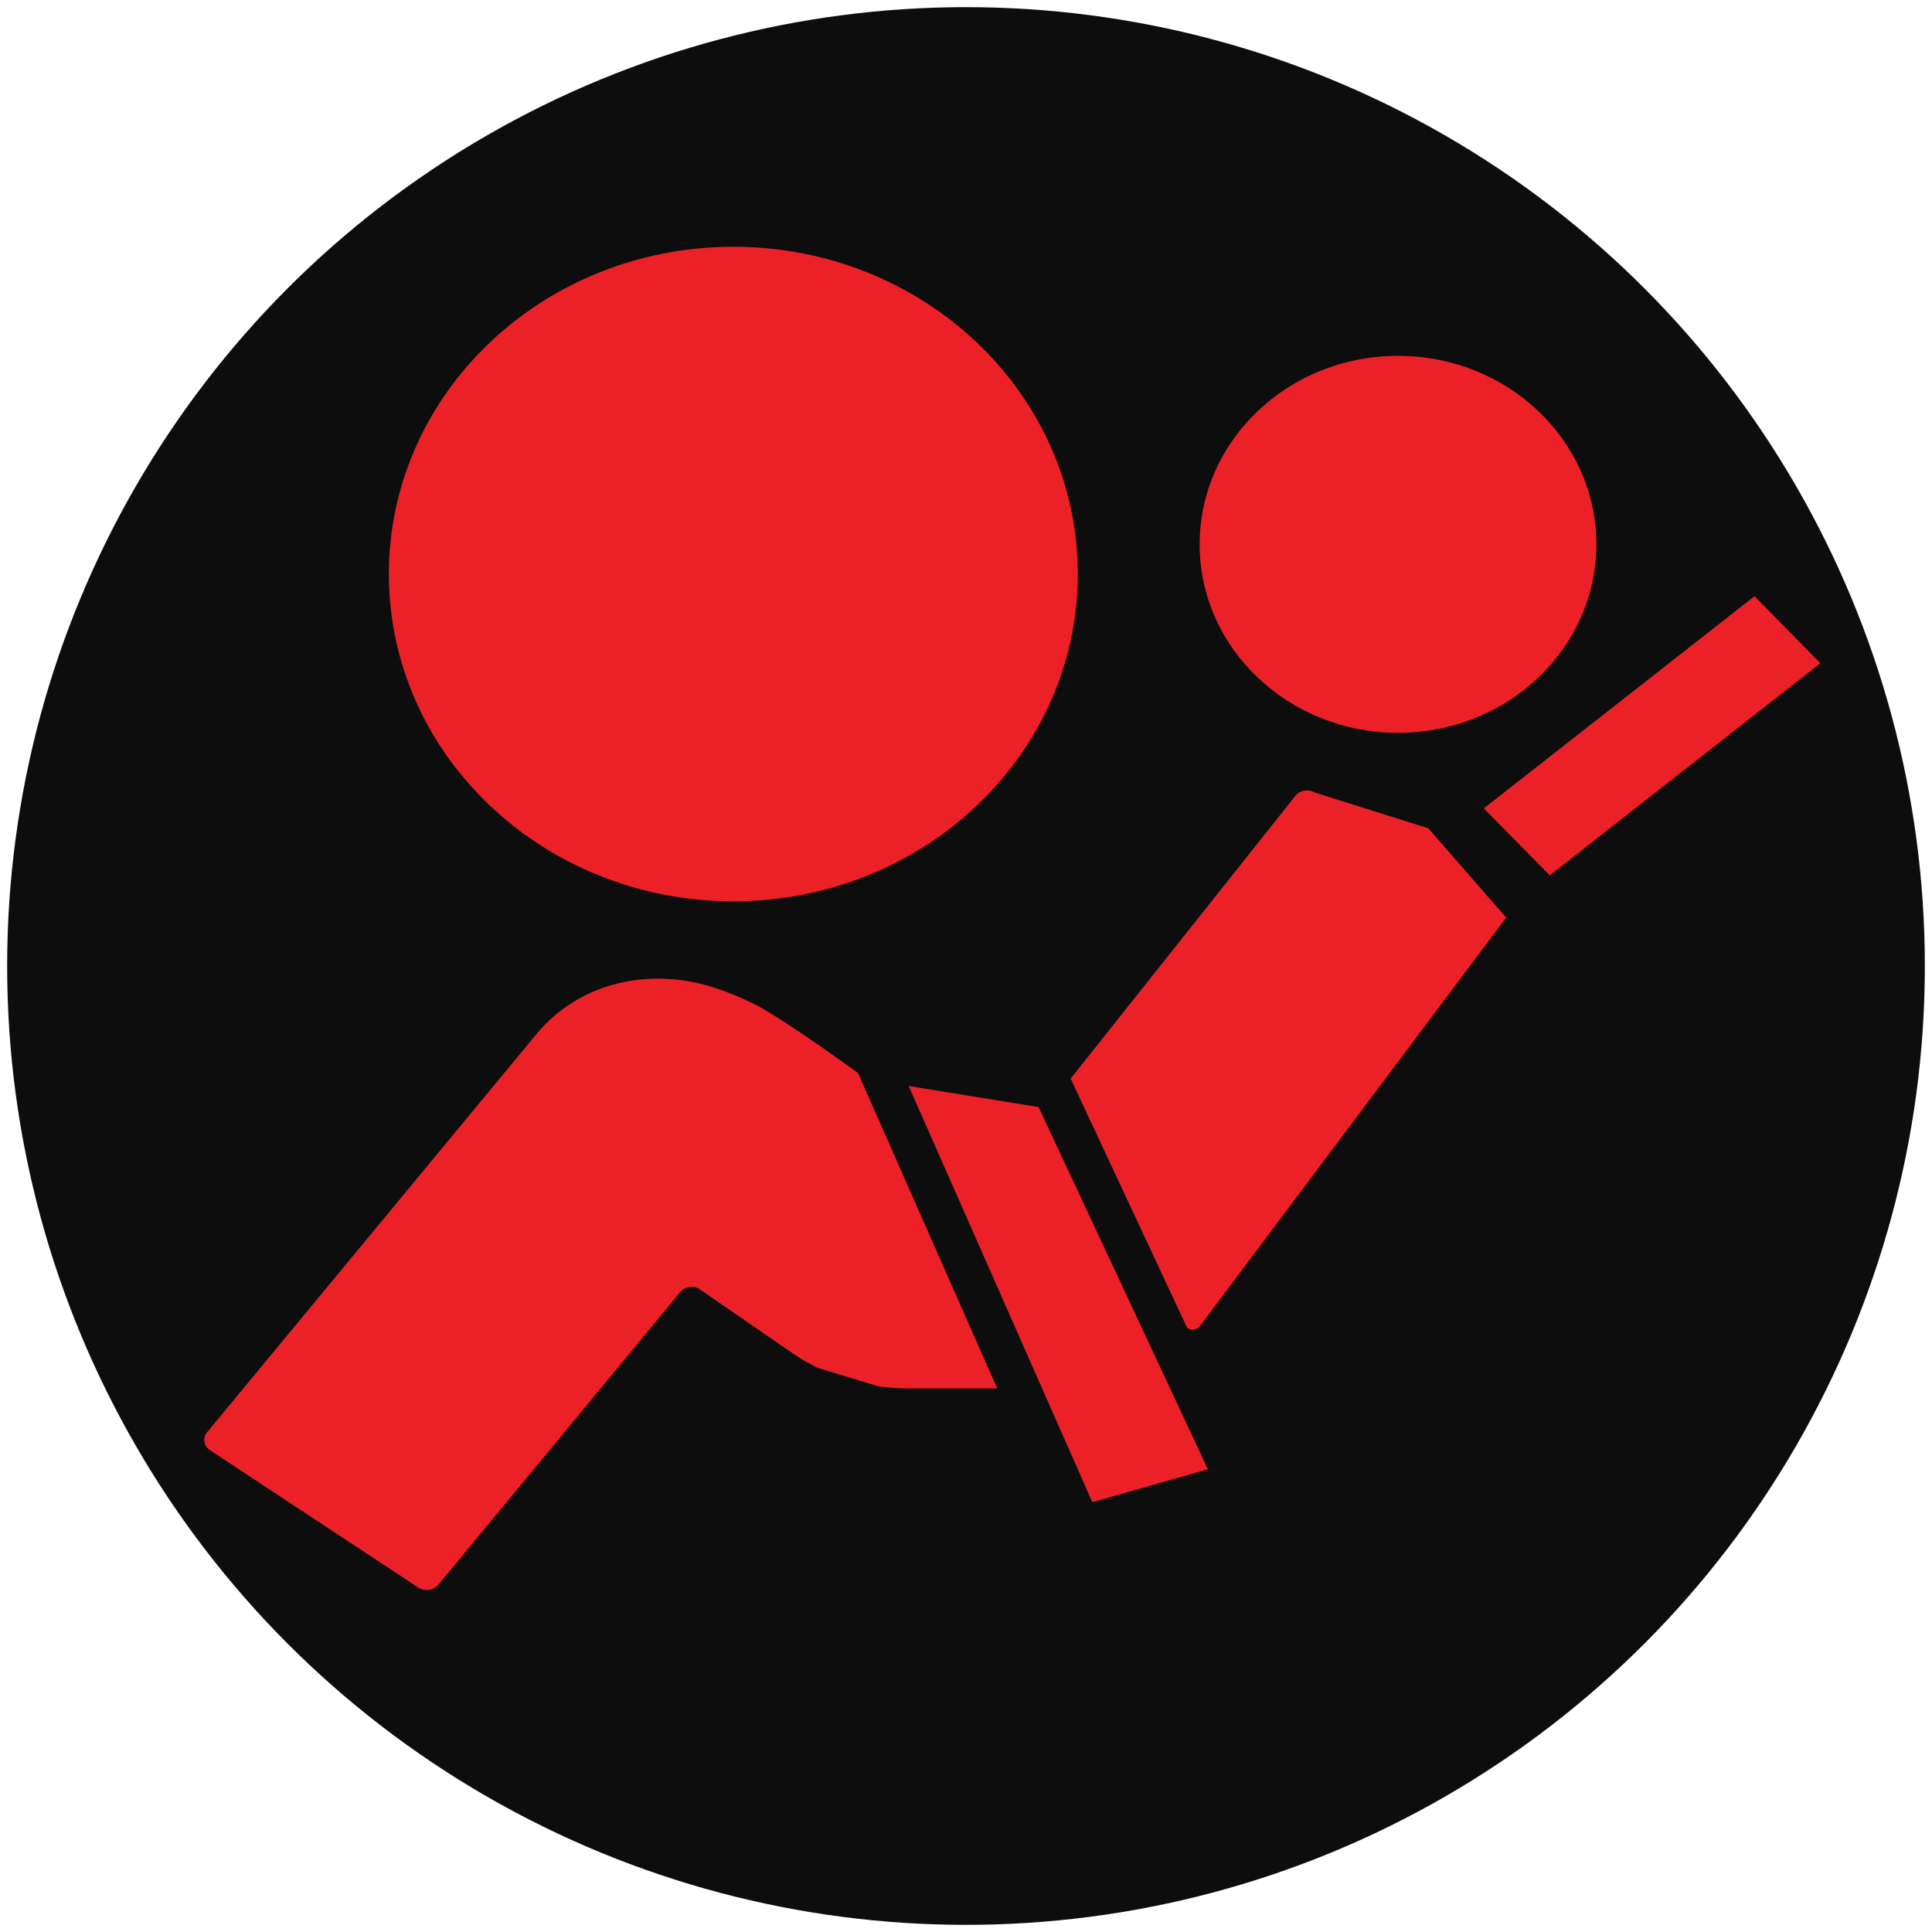
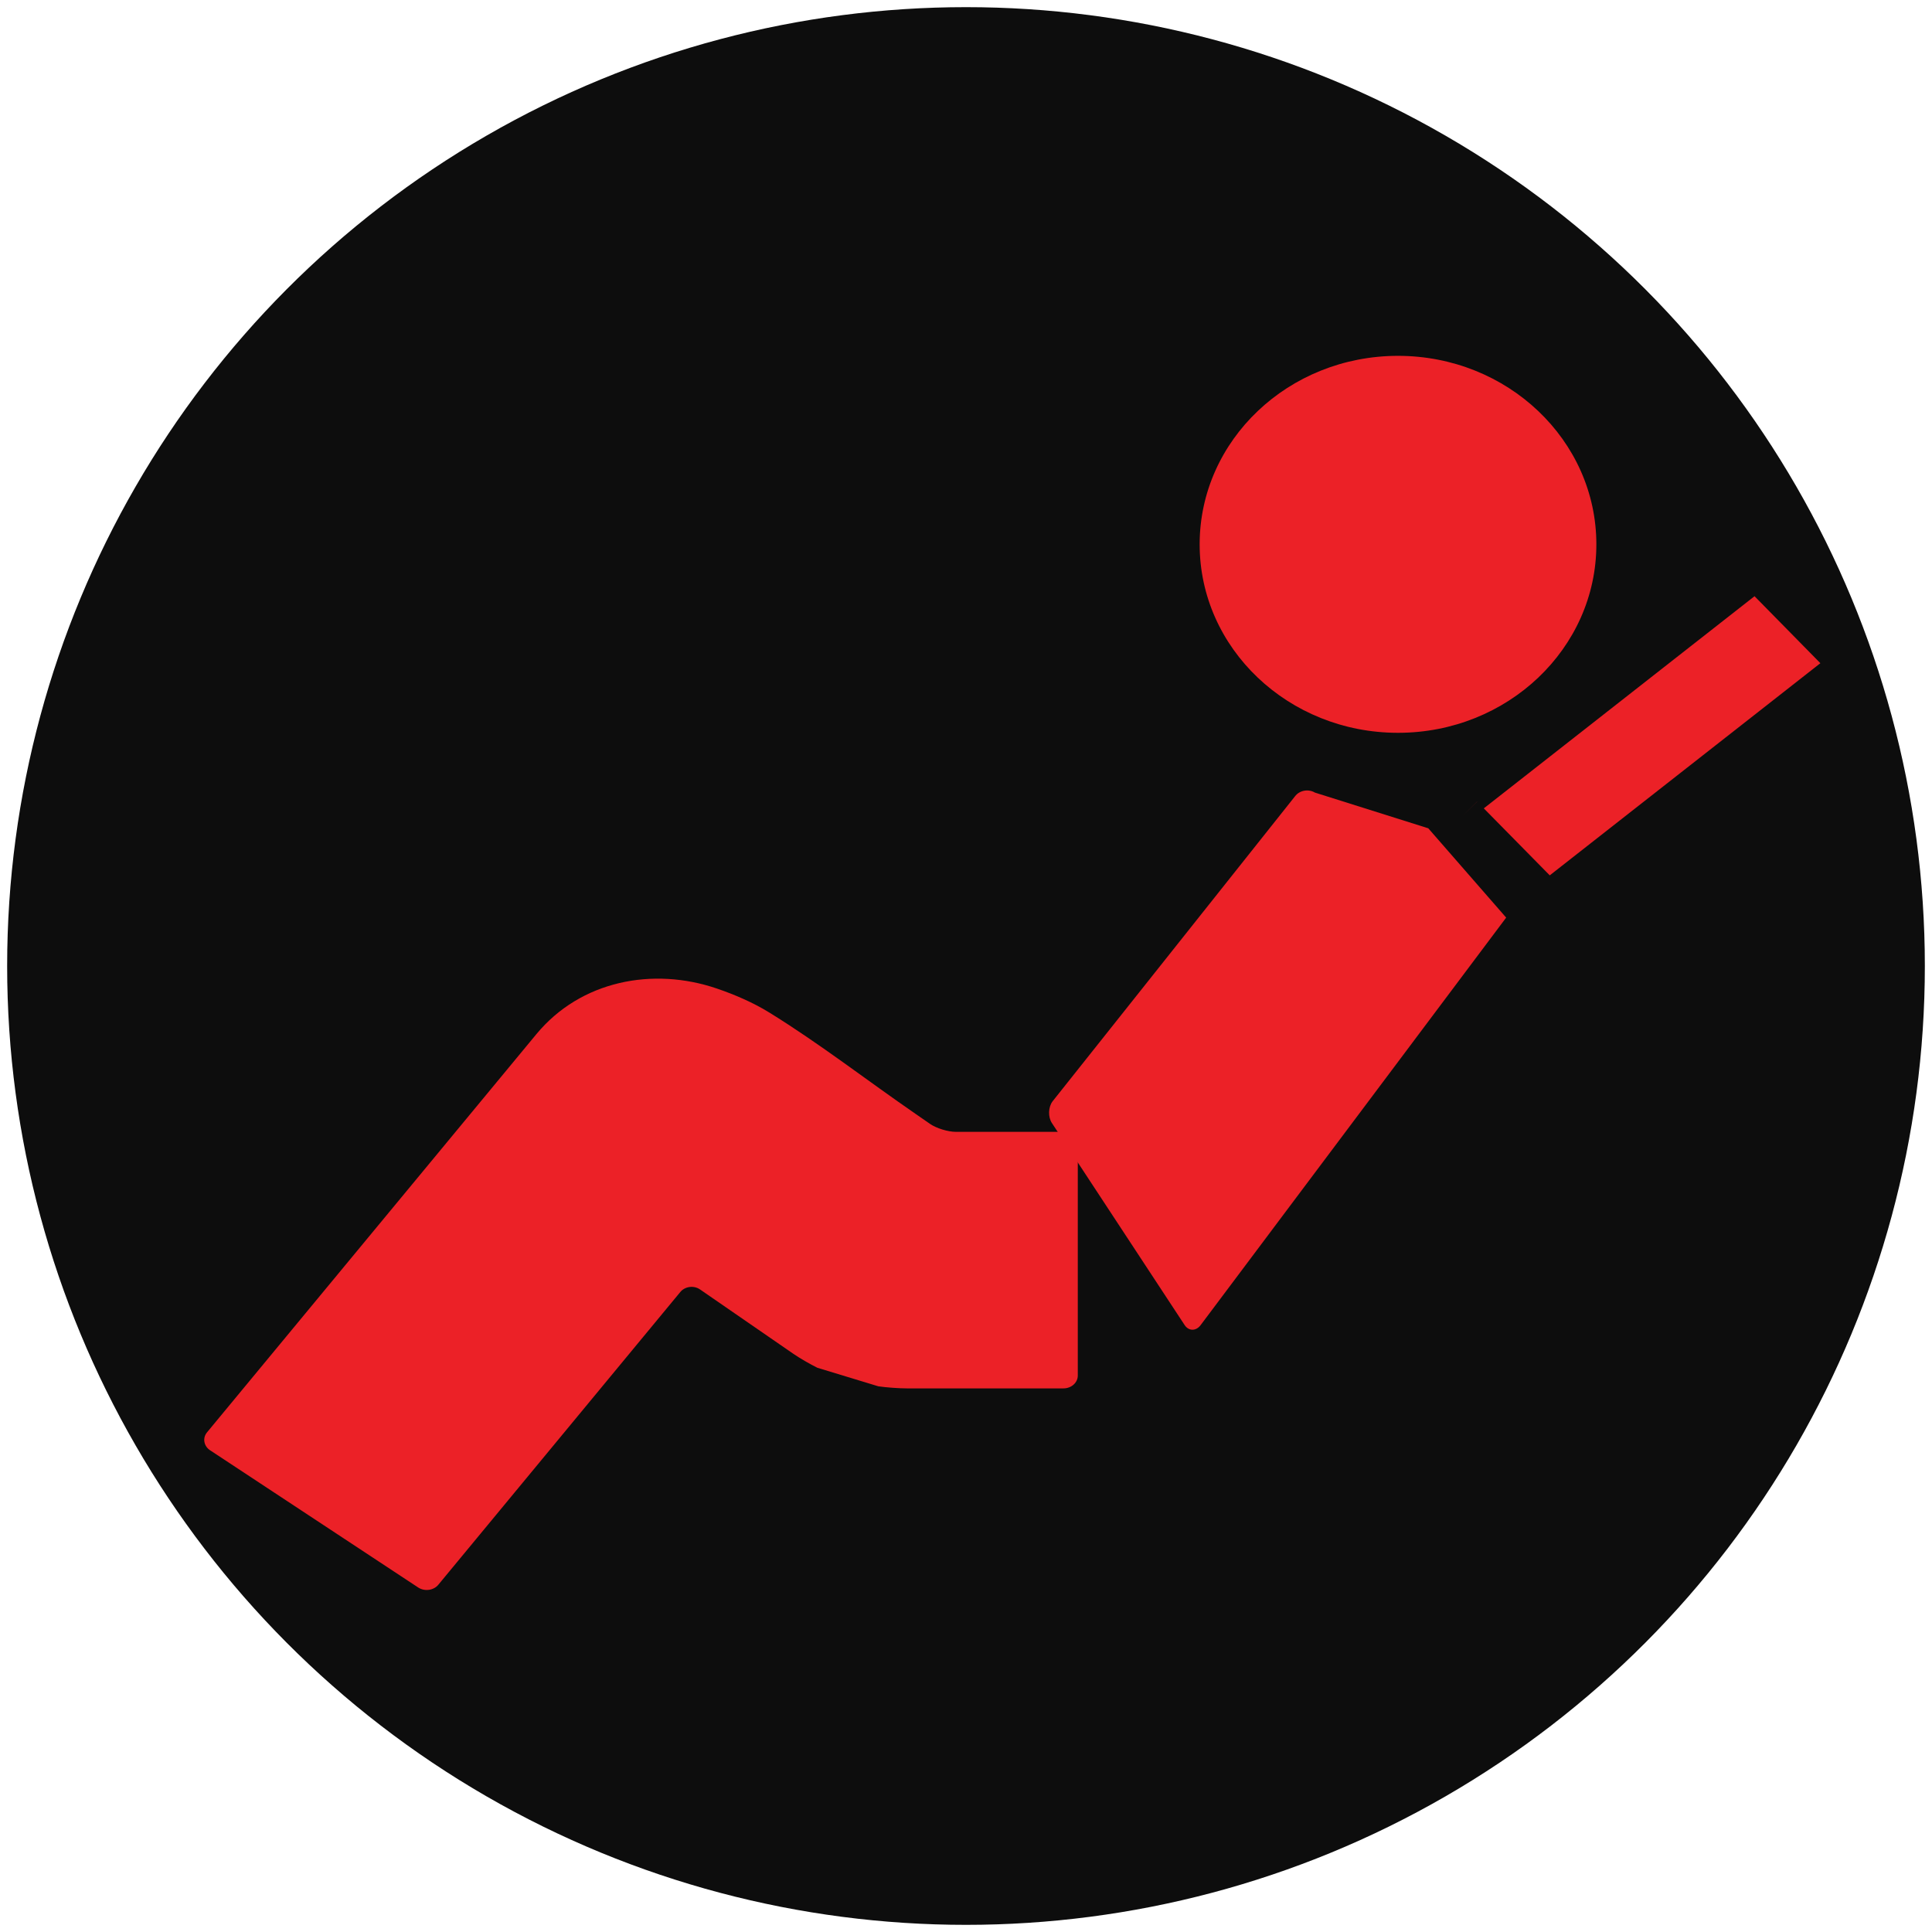
<svg xmlns="http://www.w3.org/2000/svg" version="1.1" id="Layer_1" x="0px" y="0px" width="41.6px" height="41.6px" viewBox="0 0 41.6 41.6" enable-background="new 0 0 41.6 41.6" xml:space="preserve">
  <circle fill="#0D0D0D" cx="20.8" cy="20.8" r="20.646" />
  <path fill="#EC2127" d="M34.373,11.721c0,2.241-1.912,4.058-4.271,4.058s-4.271-1.817-4.271-4.058s1.912-4.059,4.271-4.059  S34.373,9.48,34.373,11.721" />
-   <path fill="#EC2127" d="M23.207,12.36c0,3.892-3.32,7.047-7.417,7.047s-7.417-3.155-7.417-7.047c0-3.892,3.32-7.047,7.417-7.047  S23.207,8.469,23.207,12.36" />
  <path fill="#EC2127" d="M22.65,24.182c-0.087-0.132-0.08-0.343,0.014-0.468l5.221-6.569c0.095-0.127,0.286-0.163,0.428-0.079  l2.441,0.769l1.677,1.923l-6.587,8.785c-0.101,0.123-0.253,0.117-0.338-0.014L22.65,24.182" />
  <path fill="#EC2127" d="M4.523,31.227c-0.137-0.091-0.166-0.265-0.065-0.386c0,0,7.062-8.538,7.09-8.572  c0.955-1.155,2.512-1.454,3.89-0.983c0.384,0.131,0.785,0.304,1.13,0.518c1.084,0.669,2.106,1.464,3.156,2.187  c0.102,0.071,0.202,0.141,0.303,0.21c0.135,0.093,0.384,0.17,0.555,0.17h2.316c0.171,0,0.309,0.123,0.309,0.275v4.973  c0,0.152-0.138,0.276-0.309,0.276h-3.371c-0.171,0-0.448-0.02-0.615-0.045L17.6,29.451c-0.15-0.073-0.383-0.208-0.518-0.301  l-2.005-1.383c-0.134-0.095-0.327-0.07-0.428,0.052l-5.211,6.304c-0.102,0.124-0.296,0.148-0.432,0.06L4.523,31.227" />
  <path fill="#EC2127" stroke="#0D0D0D" stroke-width="0.885" stroke-miterlimit="10" d="M31.491,17.571  c-0.112-0.113-0.101-0.29,0.028-0.39l6.065-4.753c0.129-0.1,0.325-0.087,0.438,0.026l1.633,1.661c0.113,0.114,0.1,0.289-0.028,0.39  l-6.063,4.753c-0.129,0.101-0.325,0.089-0.437-0.025L31.491,17.571" />
  <rect x="4.422" y="6.927" fill="none" width="33.796" height="27.308" />
-   <polygon fill="#EC2127" stroke="#0D0D0D" stroke-width="0.885" stroke-miterlimit="10" points="22.664,23.438 26.629,31.919   23.271,32.877 18.831,22.816 " />
</svg>